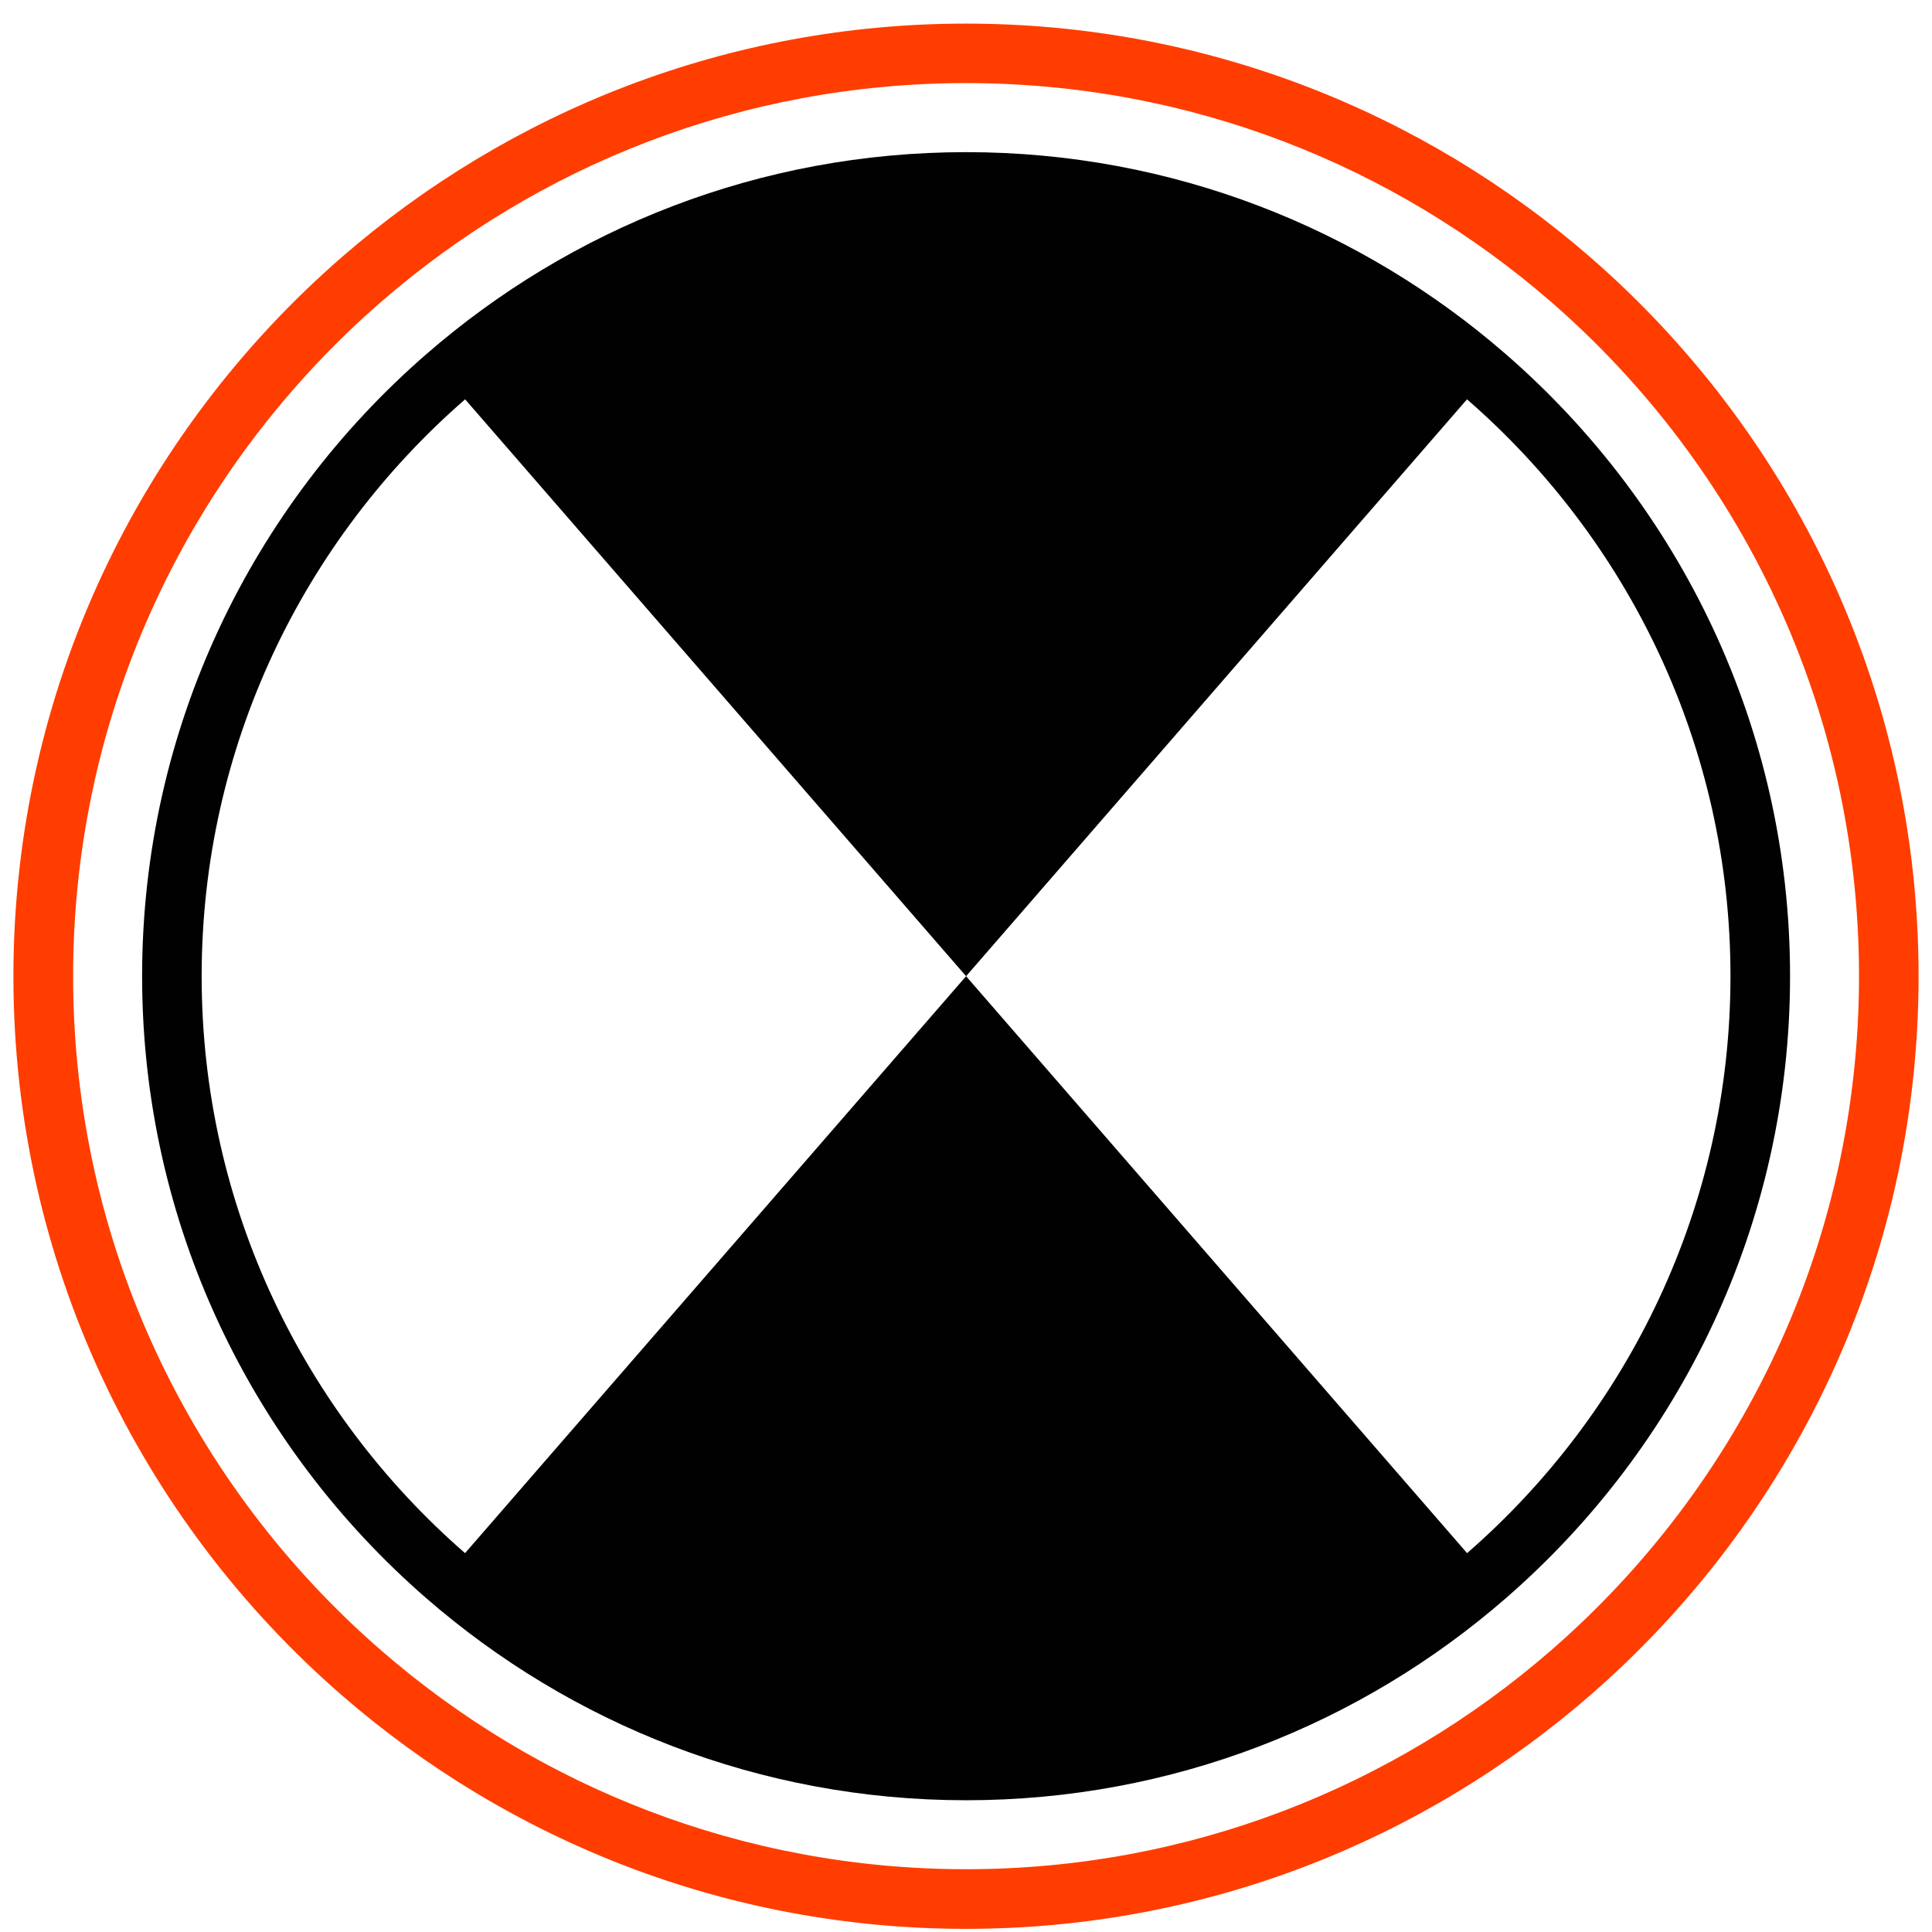
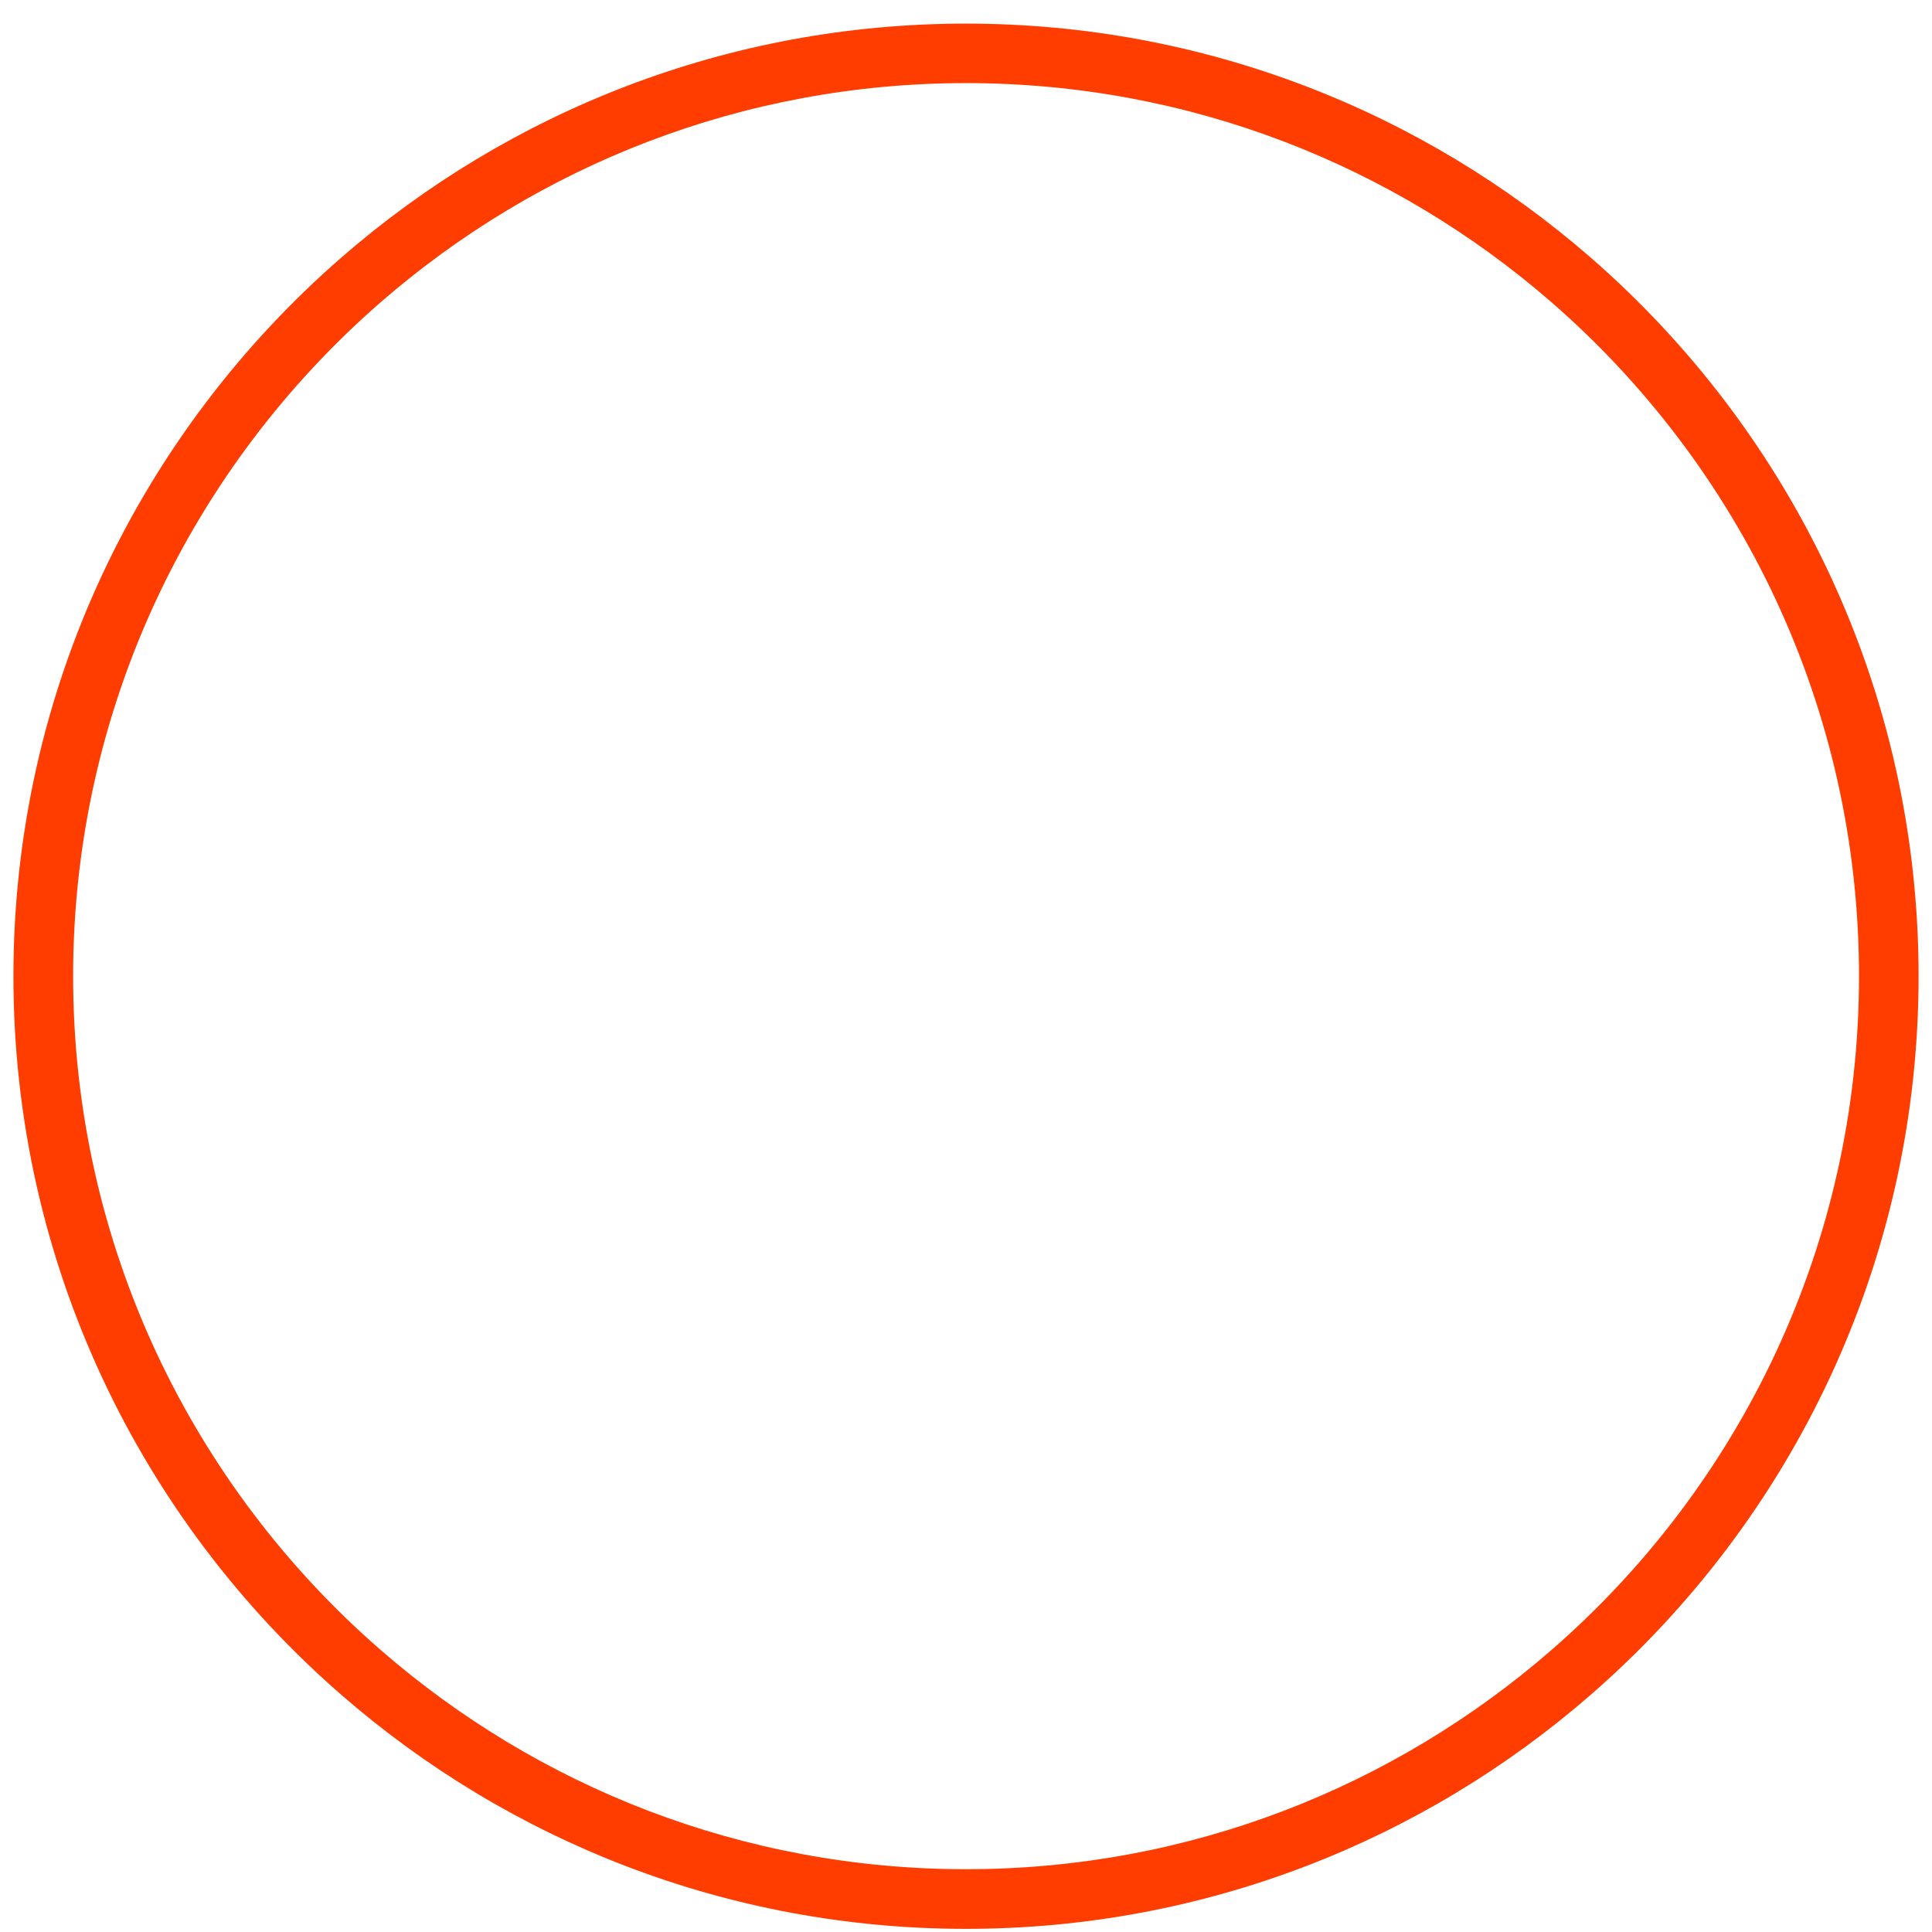
<svg xmlns="http://www.w3.org/2000/svg" width="72" height="72" viewBox="0 0 72 72" fill="none">
  <path d="M59.269 9.589C53.035 4.166 44.893 0.88 36 0.88C27.107 0.88 18.967 4.166 12.731 9.589C5.241 16.104 0.5 25.698 0.5 36.38C0.5 47.064 5.241 56.661 12.731 63.171C18.965 68.594 27.107 71.883 36 71.883C44.893 71.883 53.033 68.594 59.269 63.171C66.759 56.661 71.5 47.064 71.5 36.38C71.5 25.698 66.759 16.101 59.269 9.589ZM57.814 61.495C51.969 66.578 44.338 69.66 36.003 69.66C27.668 69.66 20.034 66.578 14.192 61.495C7.17 55.391 2.725 46.394 2.725 36.377C2.725 26.366 7.17 17.369 14.192 11.259C20.037 6.179 27.668 3.097 36.003 3.097C44.338 3.097 51.969 6.179 57.814 11.259C64.835 17.366 69.28 26.363 69.28 36.377C69.28 46.394 64.835 55.391 57.814 61.495Z" fill="#FF3D00" />
-   <path d="M56.126 13.206C50.733 8.513 43.694 5.67 36.003 5.67C28.312 5.67 21.273 8.511 15.879 13.206C9.402 18.838 5.296 27.136 5.296 36.377C5.296 45.618 9.399 53.921 15.879 59.554C21.273 64.246 28.312 67.09 36.003 67.09C43.694 67.09 50.733 64.249 56.126 59.554C62.604 53.921 66.71 45.621 66.71 36.377C66.71 27.133 62.604 18.838 56.126 13.206ZM54.674 57.881L36.003 36.38L17.331 57.881C11.322 52.651 7.515 44.951 7.515 36.38C7.515 27.809 11.322 20.109 17.334 14.882L36.003 36.38L54.671 14.882C60.684 20.109 64.49 27.809 64.49 36.38C64.487 44.951 60.683 52.651 54.674 57.881Z" fill="#010101" />
</svg>